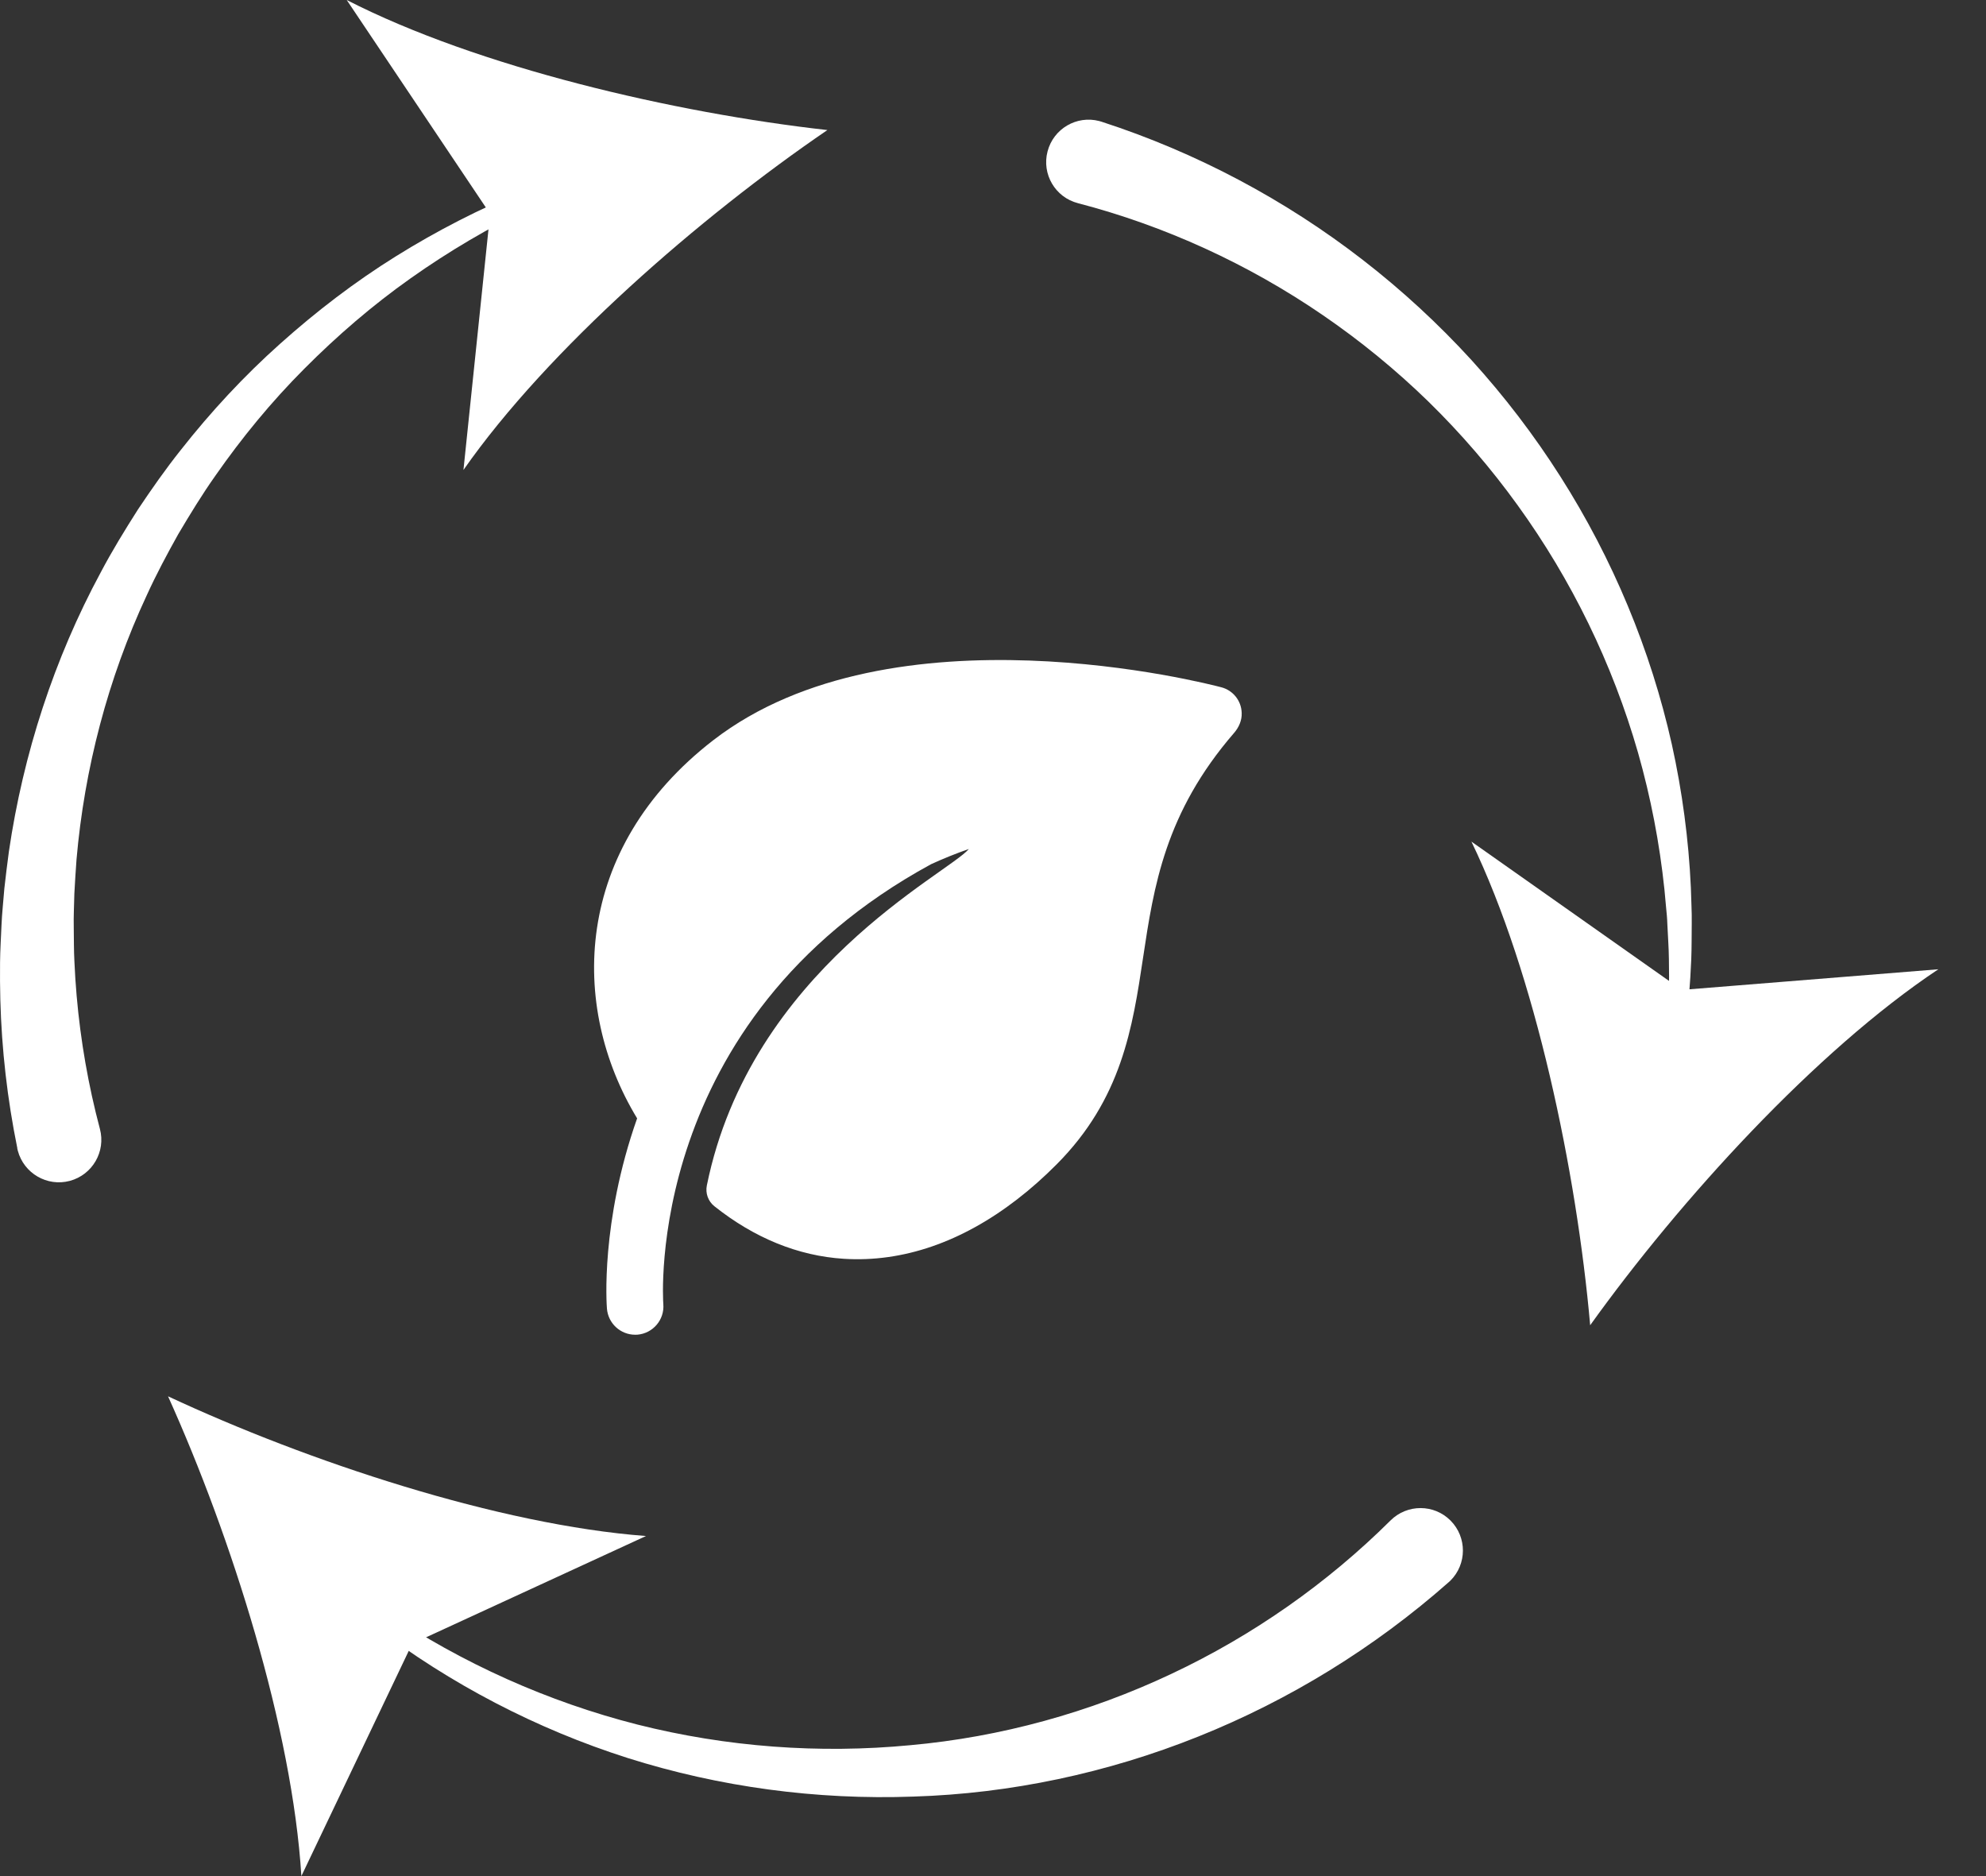
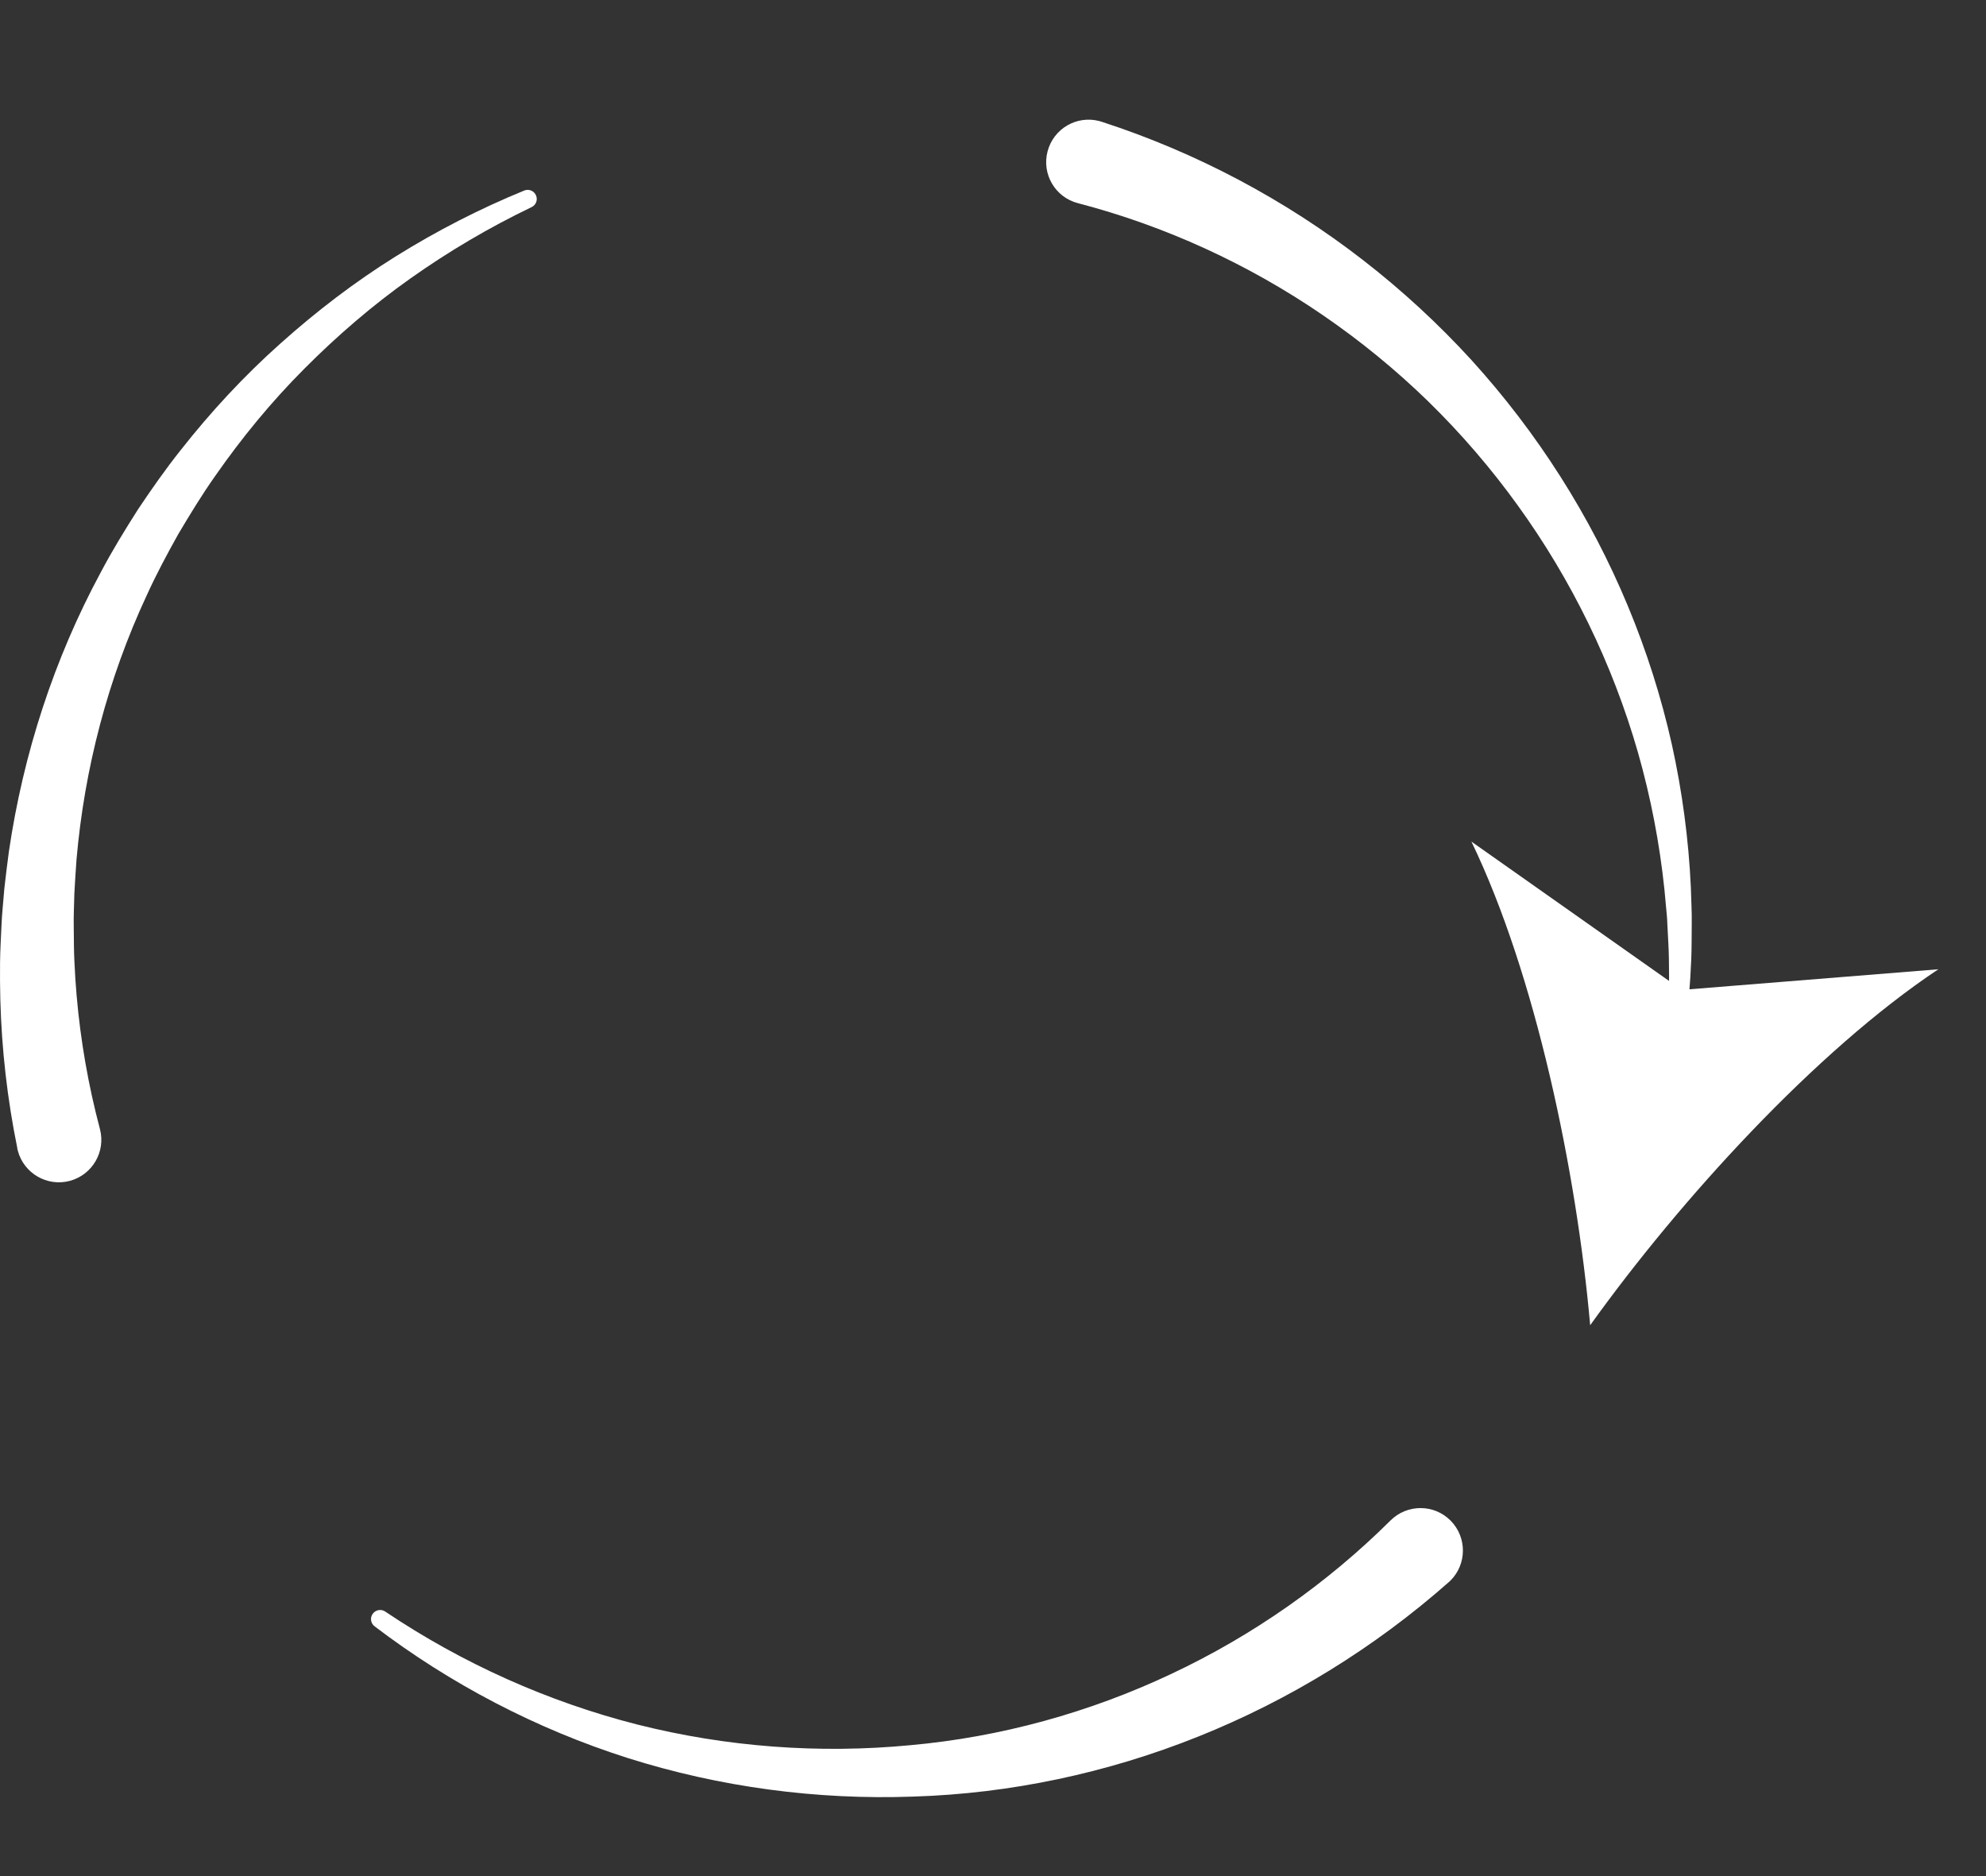
<svg xmlns="http://www.w3.org/2000/svg" width="36" height="34" viewBox="0 0 36 34" fill="none">
  <rect x="0" y="0" width="36" height="34" fill="#333333" stroke="none" />
  <path d="M0.314 20.808C0.133 19.921 0.03 19.019 0.006 18.12C-0 17.895 -0.001 17.669 0.001 17.445C0.003 17.22 0.018 16.995 0.027 16.771C0.036 16.548 0.062 16.324 0.079 16.101C0.104 15.878 0.131 15.655 0.161 15.434C0.421 13.66 0.982 11.937 1.825 10.375C2.032 9.982 2.265 9.603 2.502 9.231C2.749 8.862 3.002 8.5 3.277 8.155C3.823 7.461 4.424 6.813 5.08 6.228C5.735 5.642 6.434 5.107 7.176 4.645C7.919 4.182 8.697 3.783 9.503 3.453C9.587 3.419 9.682 3.459 9.717 3.543C9.751 3.624 9.715 3.716 9.637 3.753L9.635 3.754C8.868 4.122 8.134 4.555 7.443 5.044C6.751 5.533 6.109 6.087 5.515 6.684C4.92 7.28 4.384 7.933 3.905 8.62C3.663 8.962 3.445 9.32 3.232 9.679C3.028 10.044 2.831 10.412 2.658 10.793C1.954 12.304 1.53 13.933 1.387 15.576C1.372 15.782 1.359 15.988 1.348 16.193C1.344 16.399 1.332 16.605 1.337 16.811C1.34 17.017 1.338 17.223 1.349 17.428C1.358 17.633 1.371 17.838 1.389 18.043C1.46 18.86 1.601 19.67 1.811 20.459C1.92 20.87 1.676 21.291 1.265 21.401C0.854 21.51 0.433 21.265 0.323 20.855C0.32 20.841 0.317 20.827 0.313 20.813L0.314 20.808Z" fill="white" />
-   <path d="M14.998 2.357C12.689 3.933 9.933 6.326 8.401 8.517L8.884 3.875L6.285 0C8.665 1.219 12.221 2.046 14.998 2.357Z" fill="white" />
  <path d="M26.258 28.676C24.914 29.862 23.371 30.811 21.722 31.471C20.073 32.132 18.316 32.505 16.559 32.559C14.802 32.623 13.042 32.386 11.381 31.861C9.721 31.333 8.163 30.518 6.791 29.474C6.718 29.419 6.703 29.316 6.759 29.243C6.812 29.173 6.91 29.157 6.982 29.205L6.983 29.206C8.383 30.147 9.936 30.842 11.555 31.254C13.174 31.662 14.853 31.785 16.499 31.628C18.145 31.48 19.752 31.034 21.23 30.337C22.709 29.642 24.059 28.694 25.207 27.554C25.509 27.255 25.996 27.256 26.295 27.558C26.594 27.86 26.592 28.347 26.291 28.646C26.281 28.656 26.27 28.665 26.259 28.675L26.258 28.676Z" fill="white" />
-   <path d="M3.046 25.305C5.579 26.488 9.043 27.636 11.71 27.837L7.471 29.789L5.463 34C5.299 31.332 4.196 27.853 3.046 25.305Z" fill="white" />
  <path d="M19.971 2.207C21.688 2.764 23.297 3.62 24.708 4.714C25.414 5.261 26.072 5.868 26.672 6.524C27.27 7.182 27.81 7.889 28.285 8.636C29.235 10.129 29.922 11.778 30.305 13.489C30.494 14.344 30.61 15.214 30.65 16.084L30.661 16.411C30.665 16.519 30.668 16.629 30.666 16.737C30.663 16.955 30.666 17.172 30.657 17.389C30.639 17.823 30.604 18.256 30.55 18.687C30.539 18.777 30.457 18.842 30.367 18.83C30.28 18.819 30.217 18.742 30.223 18.655C30.251 18.232 30.261 17.808 30.252 17.385C30.25 17.173 30.233 16.962 30.224 16.751C30.221 16.645 30.211 16.54 30.2 16.435L30.171 16.12C30.083 15.28 29.923 14.451 29.693 13.643C29.23 12.028 28.485 10.505 27.512 9.159C27.026 8.485 26.483 7.855 25.892 7.277C25.299 6.7 24.658 6.176 23.98 5.712C22.623 4.782 21.113 4.092 19.539 3.682C19.128 3.576 18.881 3.155 18.989 2.744C19.096 2.333 19.516 2.086 19.927 2.194C19.941 2.197 19.954 2.202 19.968 2.206L19.971 2.207Z" fill="white" />
  <path d="M28.825 24.017C28.578 21.232 27.835 17.659 26.672 15.252L30.486 17.94L35.136 17.566C32.911 19.047 30.453 21.746 28.825 24.017Z" fill="white" />
-   <path d="M22.141 12.456C21.899 12.392 16.177 10.907 12.929 13.415C10.386 15.38 10.314 18.233 11.549 20.268C10.883 22.154 10.997 23.655 11.002 23.718C11.025 23.986 11.249 24.189 11.513 24.189C11.527 24.189 11.541 24.188 11.555 24.188C11.837 24.164 12.047 23.917 12.024 23.635C12.019 23.583 11.664 18.5 16.877 15.662C17.097 15.561 17.325 15.469 17.562 15.386C17.19 15.832 13.608 17.575 12.813 21.483C12.784 21.624 12.836 21.77 12.949 21.86C13.672 22.435 14.466 22.761 15.297 22.813C16.364 22.88 17.435 22.51 18.437 21.736C18.68 21.549 18.919 21.337 19.152 21.103C20.336 19.915 20.531 18.615 20.72 17.358C20.914 16.067 21.116 14.73 22.373 13.279C22.458 13.18 22.513 13.054 22.508 12.923C22.503 12.697 22.349 12.511 22.141 12.456Z" fill="white" />
</svg>